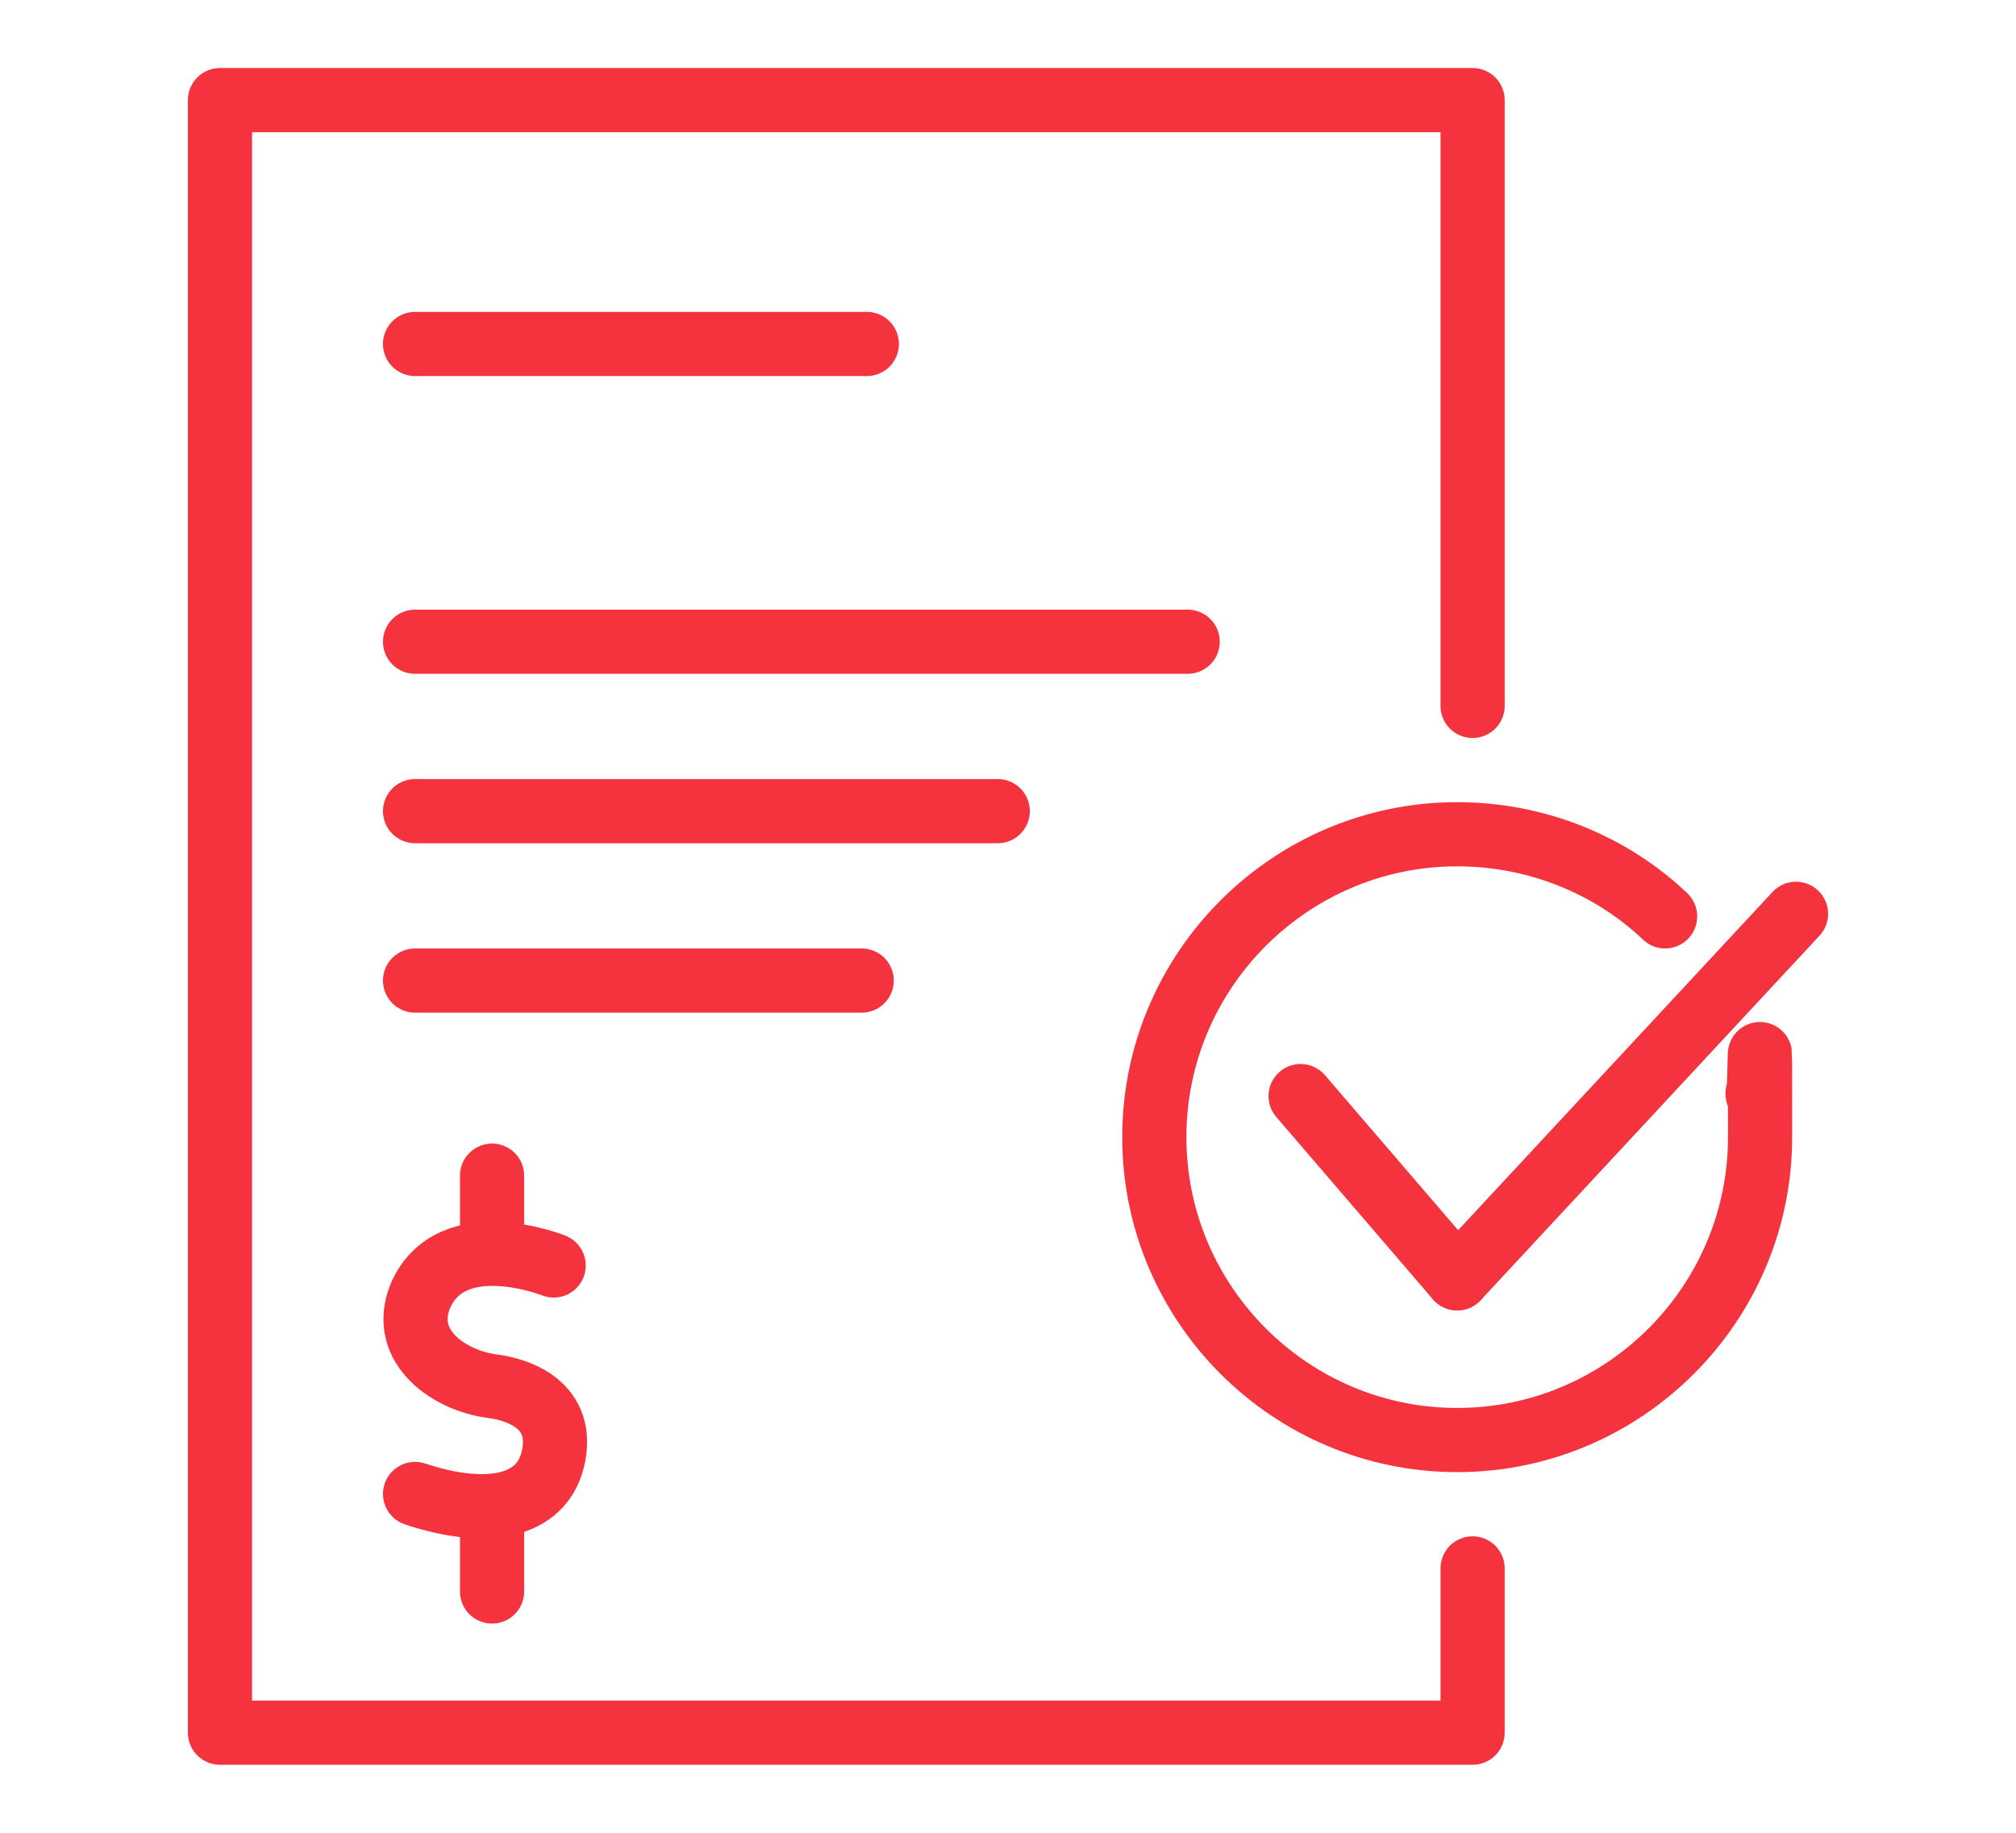
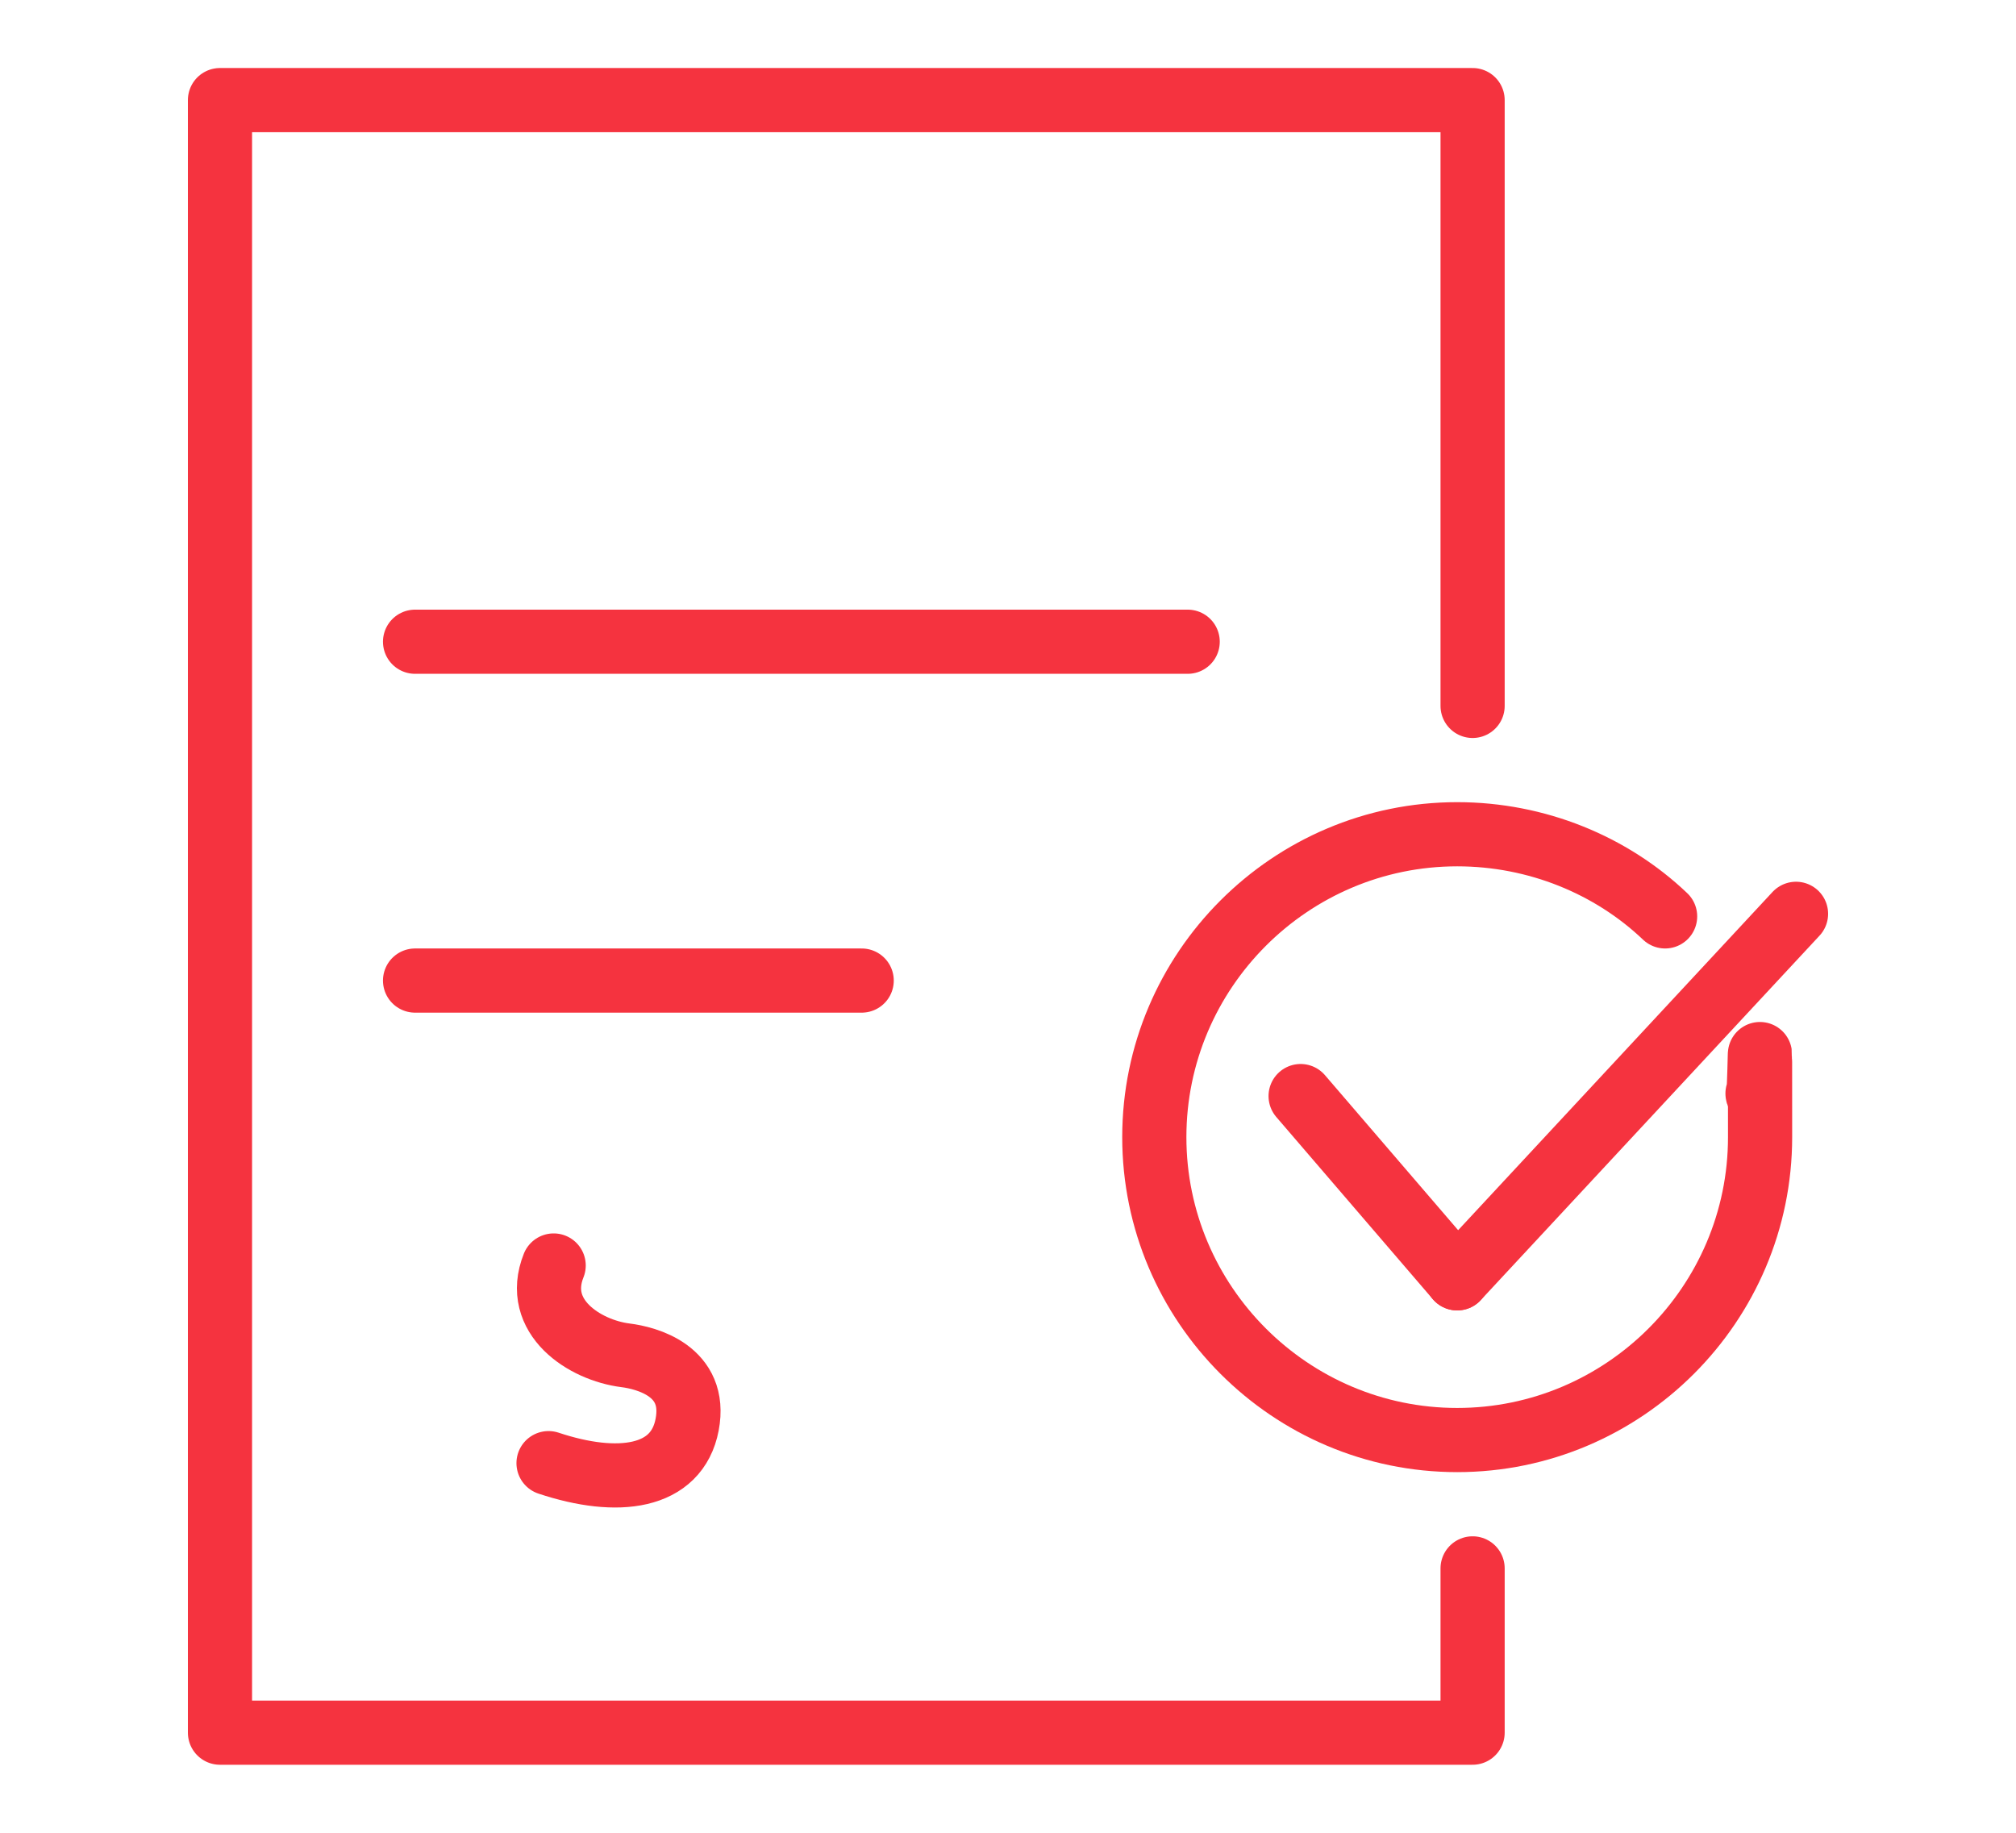
<svg xmlns="http://www.w3.org/2000/svg" id="Layer_1" data-name="Layer 1" width="1.1in" height="1in" version="1.1" viewBox="0 0 77.4 71.4">
  <defs>
    <style>
      .cls-1 {
        fill: none;
        stroke: #f5333f;
        stroke-linecap: round;
        stroke-linejoin: round;
        stroke-width: 2.5px;
      }
    </style>
  </defs>
  <polyline class="cls-1" points="56.8 27.5 56.8 3.9 24.1 3.9 8 3.9 8 20 8 67.5 56.8 67.5 56.8 61.1" />
  <line class="cls-1" x1="56.2" y1="49.8" x2="50.1" y2="42.7" />
  <path class="cls-1" d="M64.3,35.7c-2.1-2-5-3.2-8.1-3.2-6.5,0-11.8,5.3-11.8,11.8s5.3,11.8,11.8,11.8,11.8-5.3,11.8-11.8,0-1.1-.1-1.7" />
  <line class="cls-1" x1="56.2" y1="49.8" x2="69.4" y2="35.6" />
  <g>
-     <path class="cls-1" d="M21,49.3s-4-1.6-5.2,1.2c-.8,2,1.2,3.3,2.8,3.5.8.1,2.8.6,2.4,2.7s-2.7,2.4-5.4,1.5" />
-     <line class="cls-1" x1="18.6" y1="58.7" x2="18.6" y2="62" />
-     <line class="cls-1" x1="18.6" y1="45.8" x2="18.6" y2="48.8" />
+     <path class="cls-1" d="M21,49.3c-.8,2,1.2,3.3,2.8,3.5.8.1,2.8.6,2.4,2.7s-2.7,2.4-5.4,1.5" />
  </g>
  <g>
-     <line class="cls-1" x1="15.6" y1="13.4" x2="33.2" y2="13.4" />
    <line class="cls-1" x1="15.6" y1="25" x2="45.7" y2="25" />
-     <line class="cls-1" x1="15.6" y1="31.6" x2="38.3" y2="31.6" />
    <line class="cls-1" x1="15.6" y1="38.2" x2="33" y2="38.2" />
  </g>
</svg>